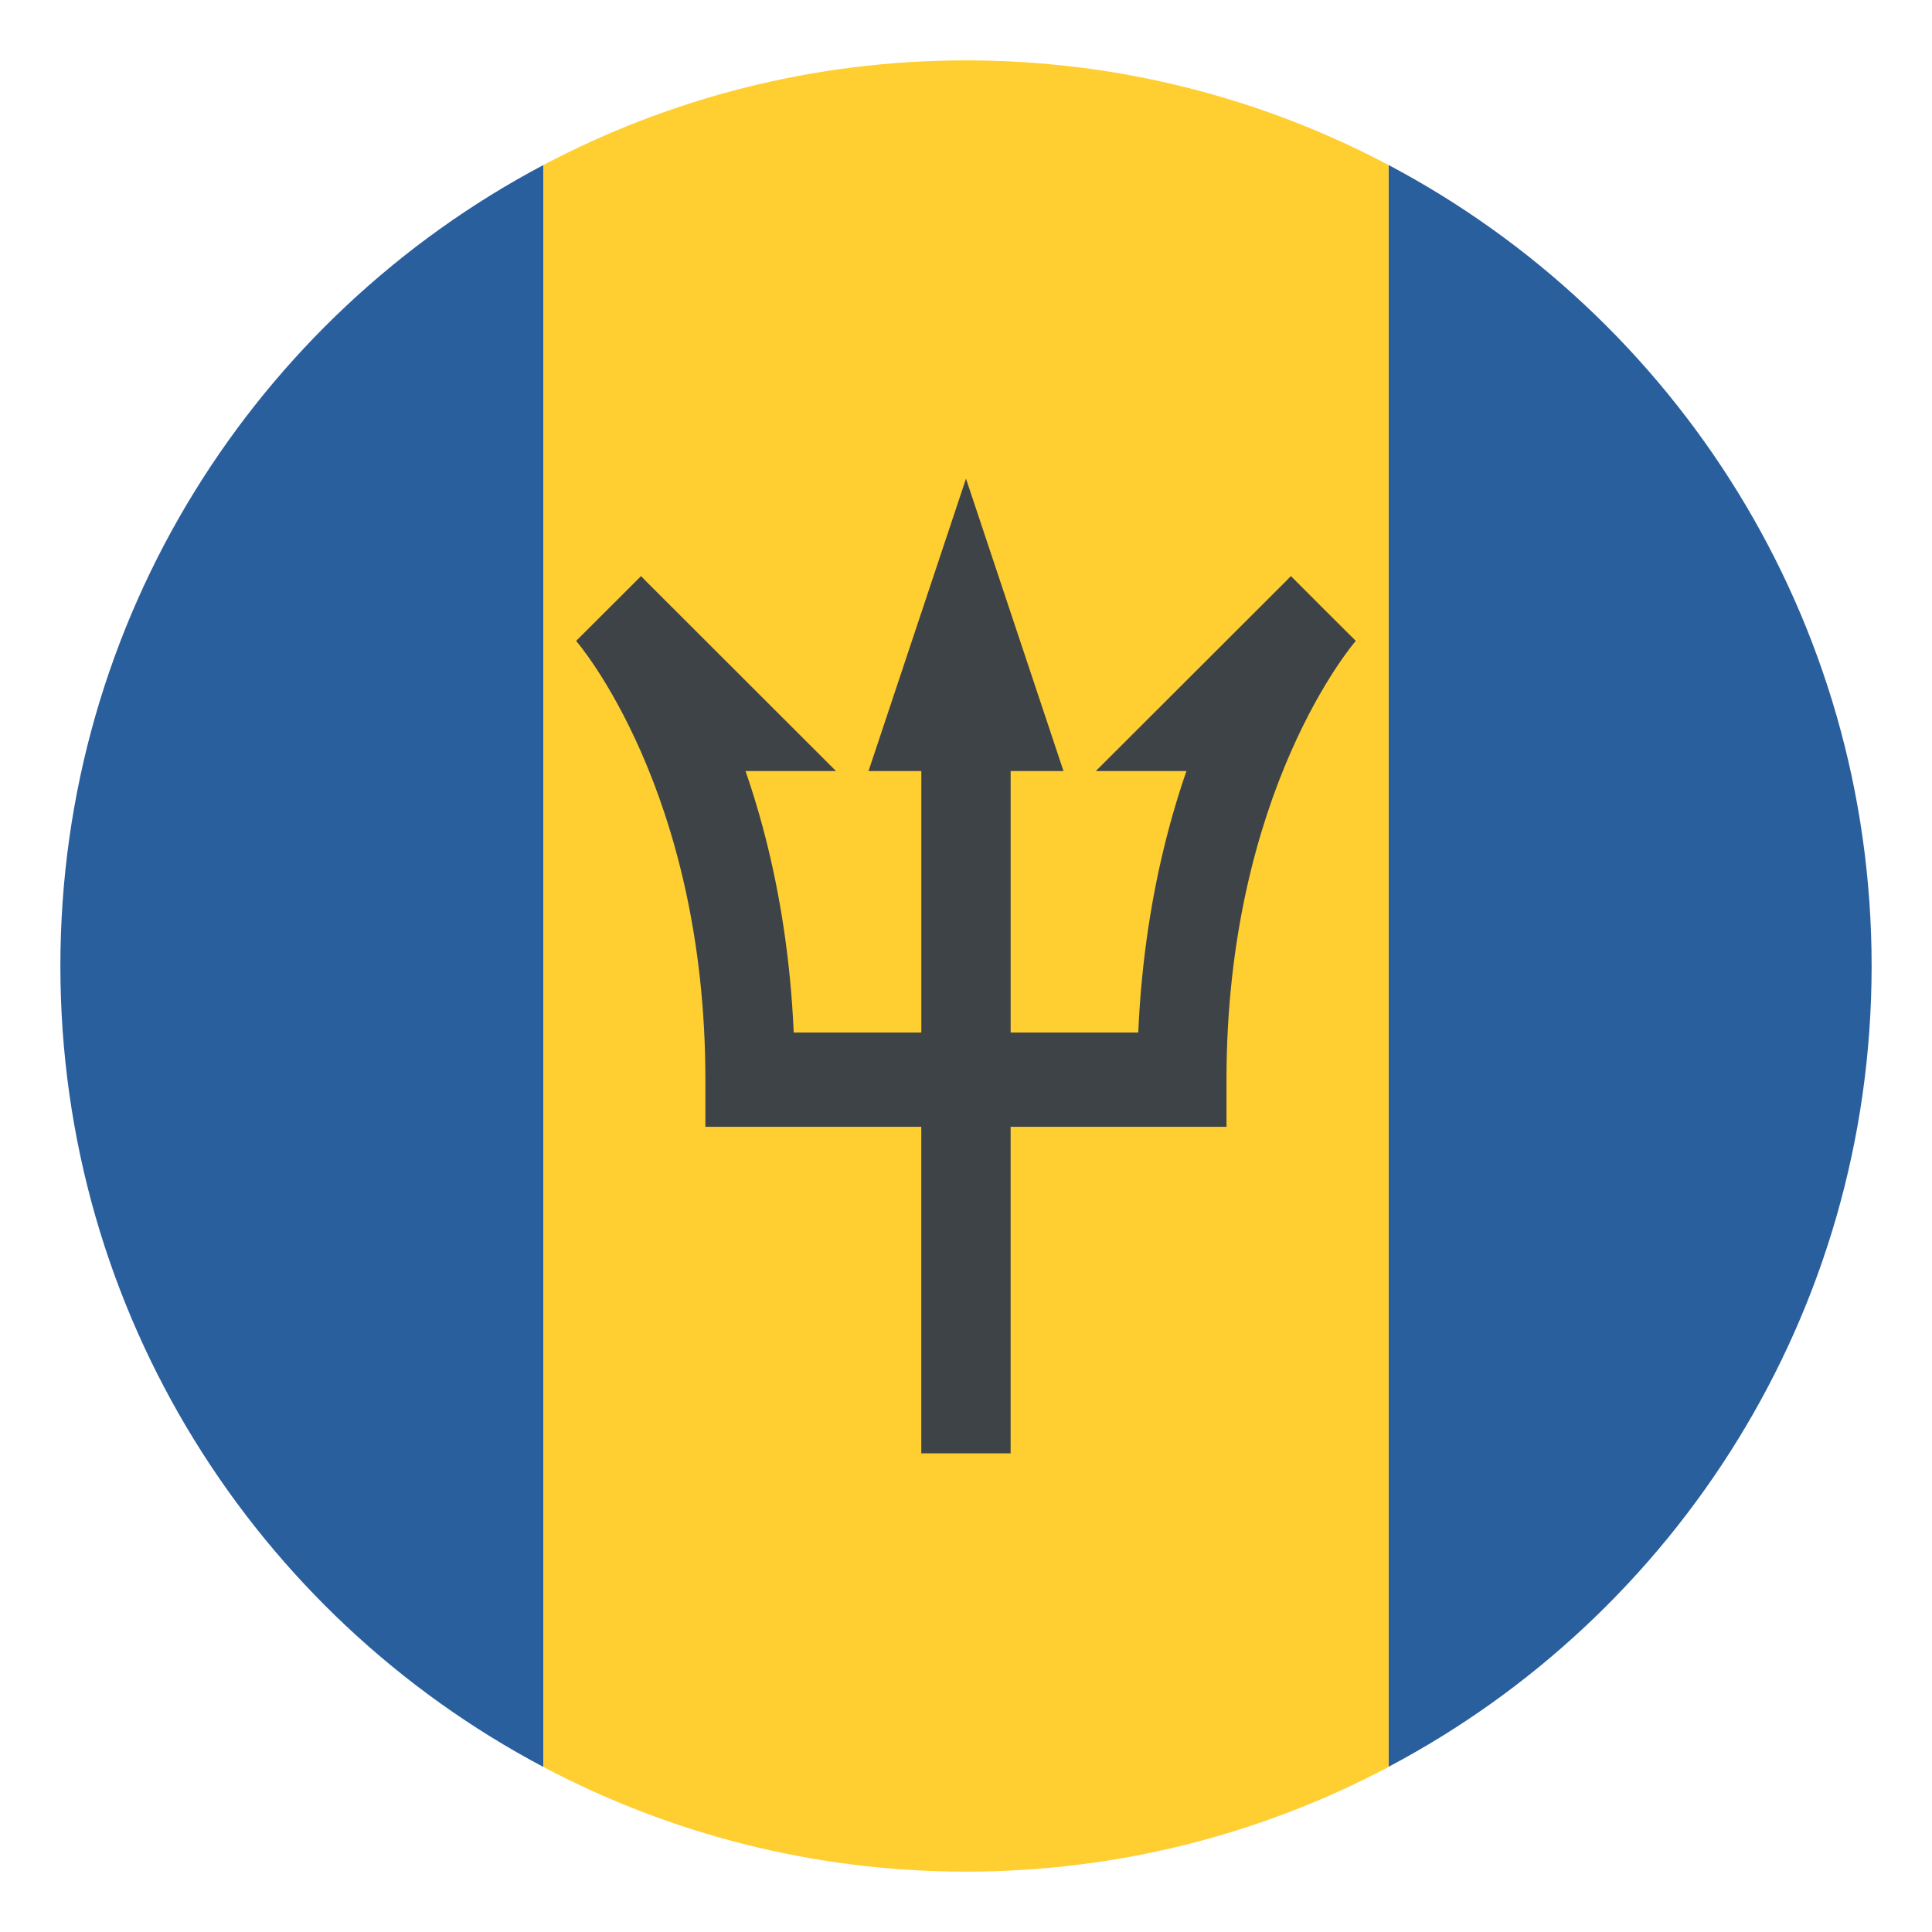
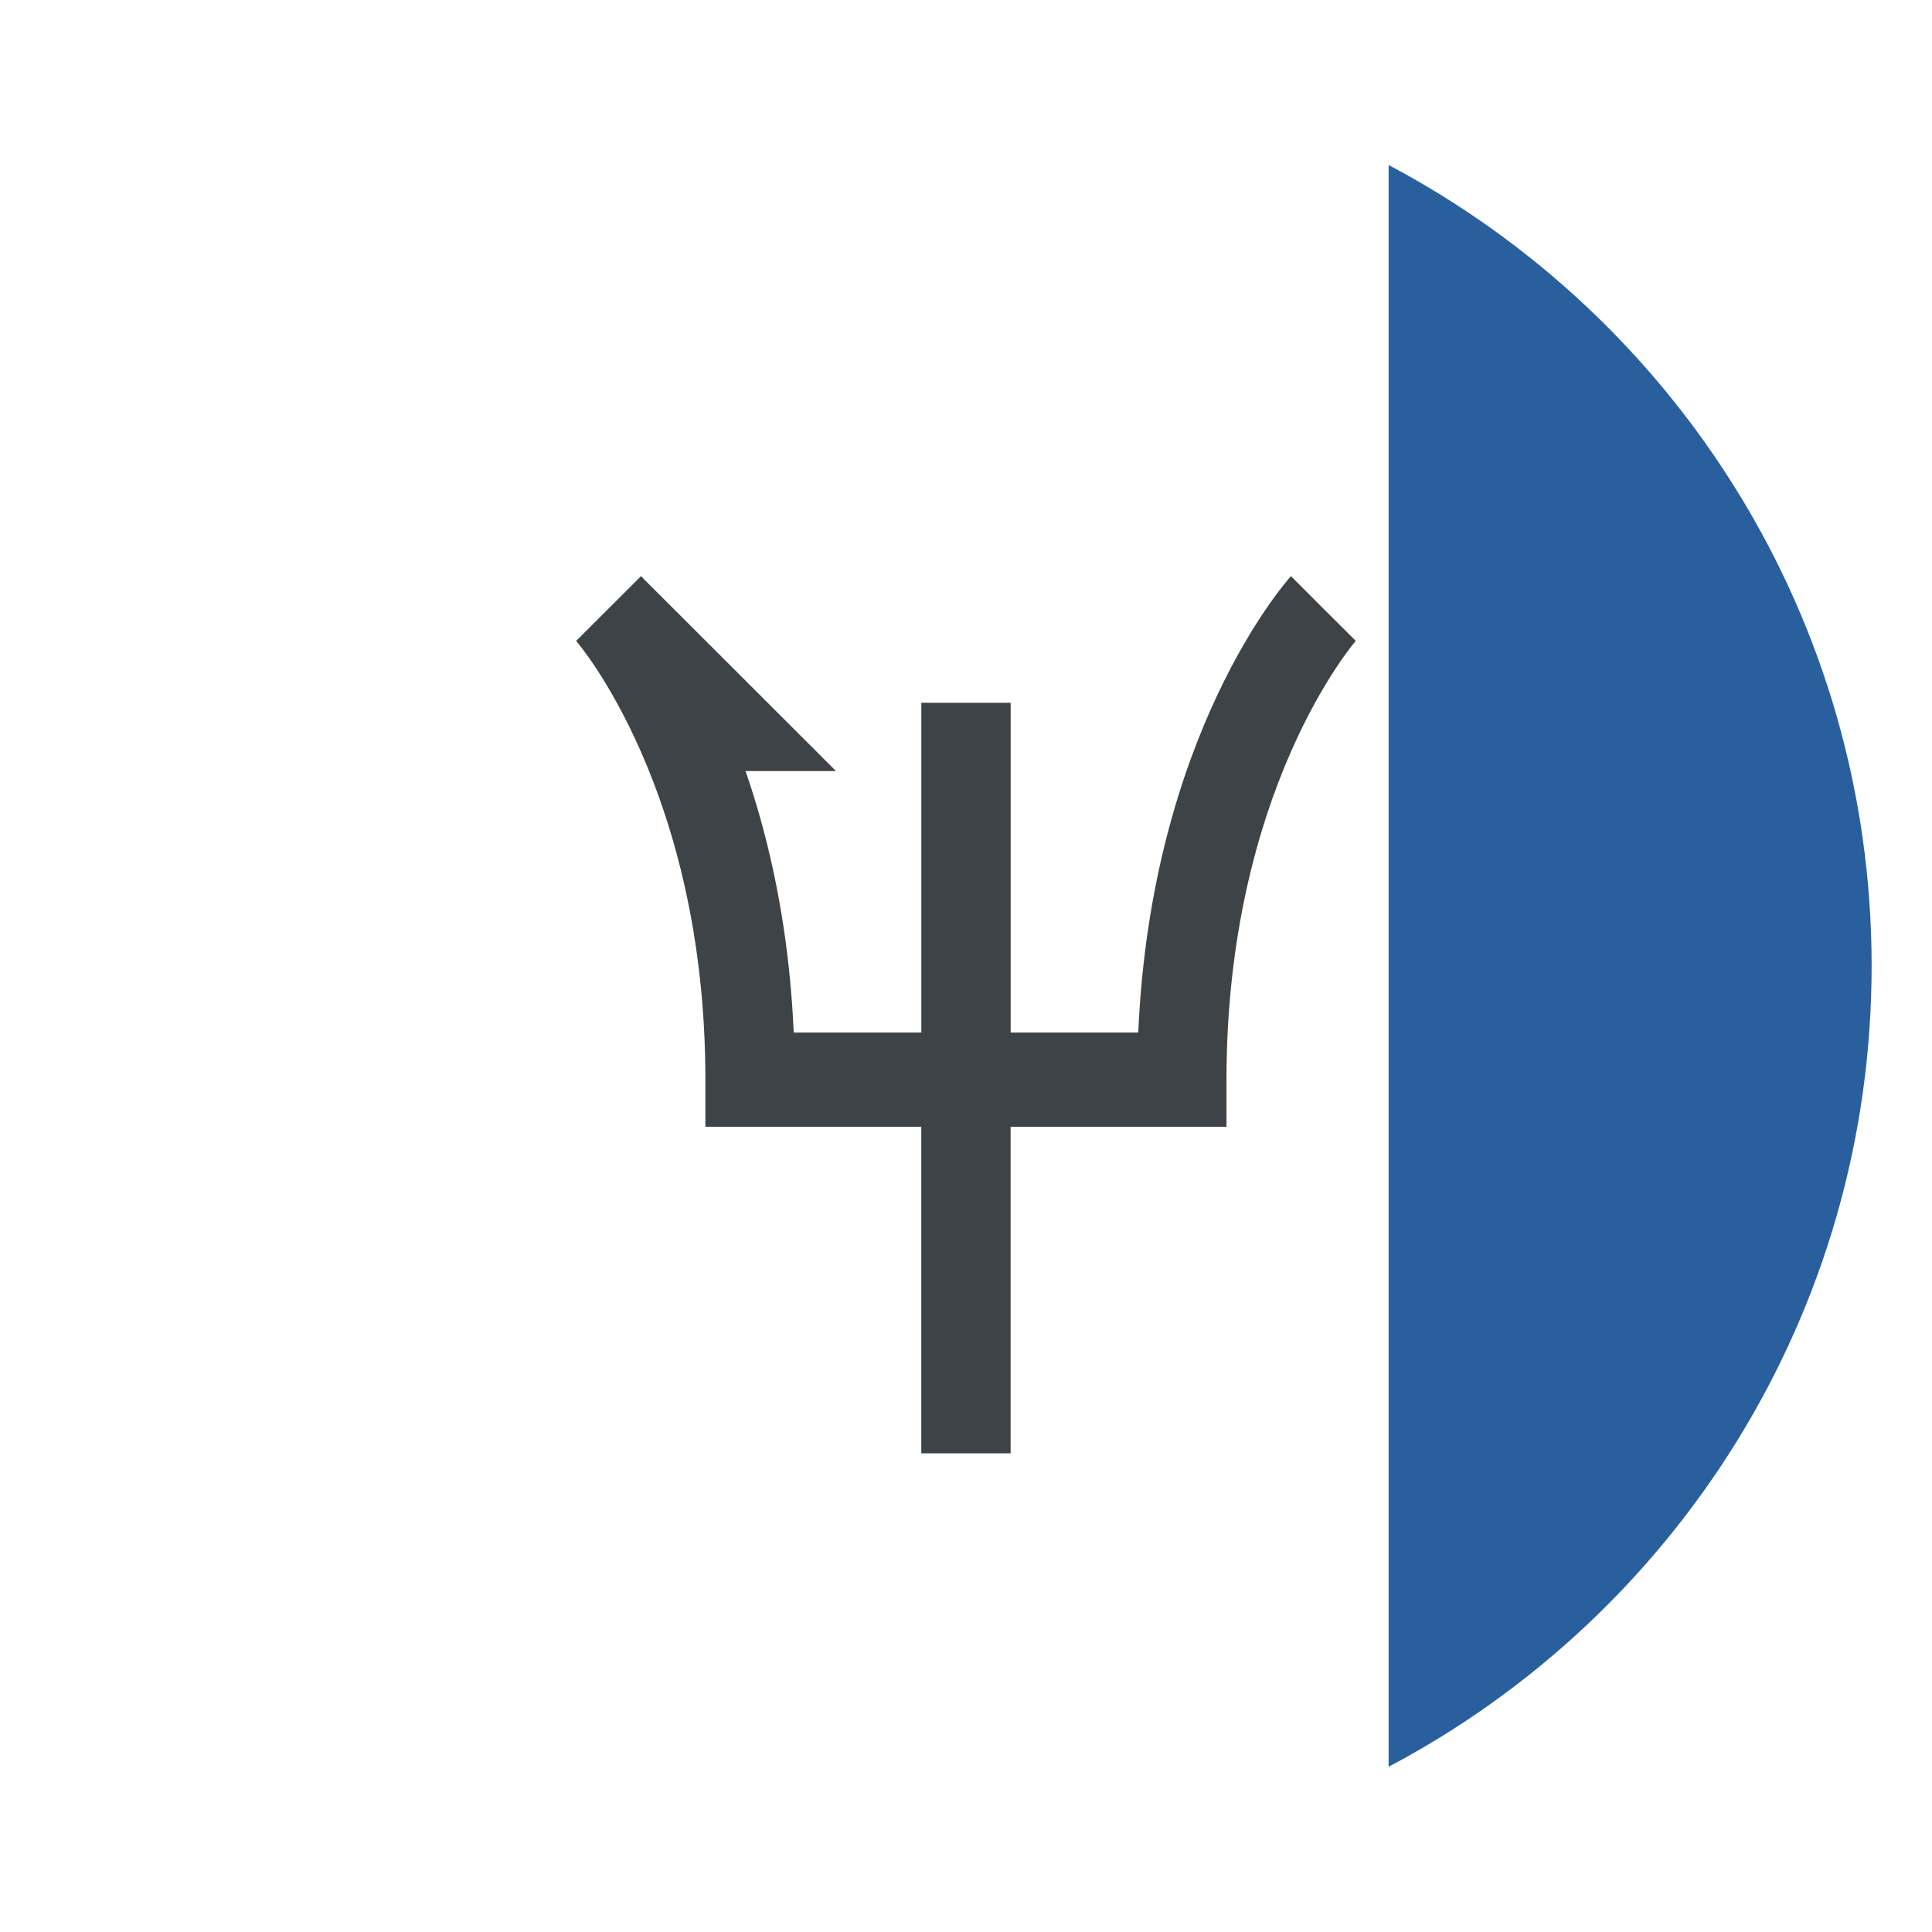
<svg xmlns="http://www.w3.org/2000/svg" viewBox="0 0 64 64" enable-background="new 0 0 64 64">
  <g fill="#2a5f9e">
-     <path d="M2,32c0,11.511,6.486,21.502,16,26.532V5.467C8.486,10.498,2,20.489,2,32z" />
    <path d="m62 32c0-11.511-6.486-21.502-16-26.533v53.06c9.514-5.03 16-15.02 16-26.532" />
  </g>
-   <path fill="#ffce31" d="M32,2c-5.058,0-9.819,1.257-14,3.467v53.065C22.181,60.743,26.942,62,32,62s9.819-1.257,14-3.468V5.467     C41.819,3.257,37.058,2,32,2z" />
  <g fill="#3e4347">
    <path d="m43.838 20.16l-1.074-1.075c-.196.221-4.625 5.25-5.058 15.12h-4.227v-10.925h-2.959v10.925h-4.227c-.433-9.873-4.861-14.901-5.058-15.12l-2.15 2.146c.043.049 4.282 4.955 4.282 14.536v1.56h7.152v10.817h2.959v-10.818h7.151v-1.56c0-9.581 4.241-14.487 4.283-14.536l-1.074-1.07" />
-     <path d="m32 15.856l-3.229 9.686h6.459z" />
    <path d="m21.236 19.09l6.458 6.452h-4.04z" />
-     <path d="m42.76 19.09l-6.46 6.452h4.04z" />
  </g>
</svg>